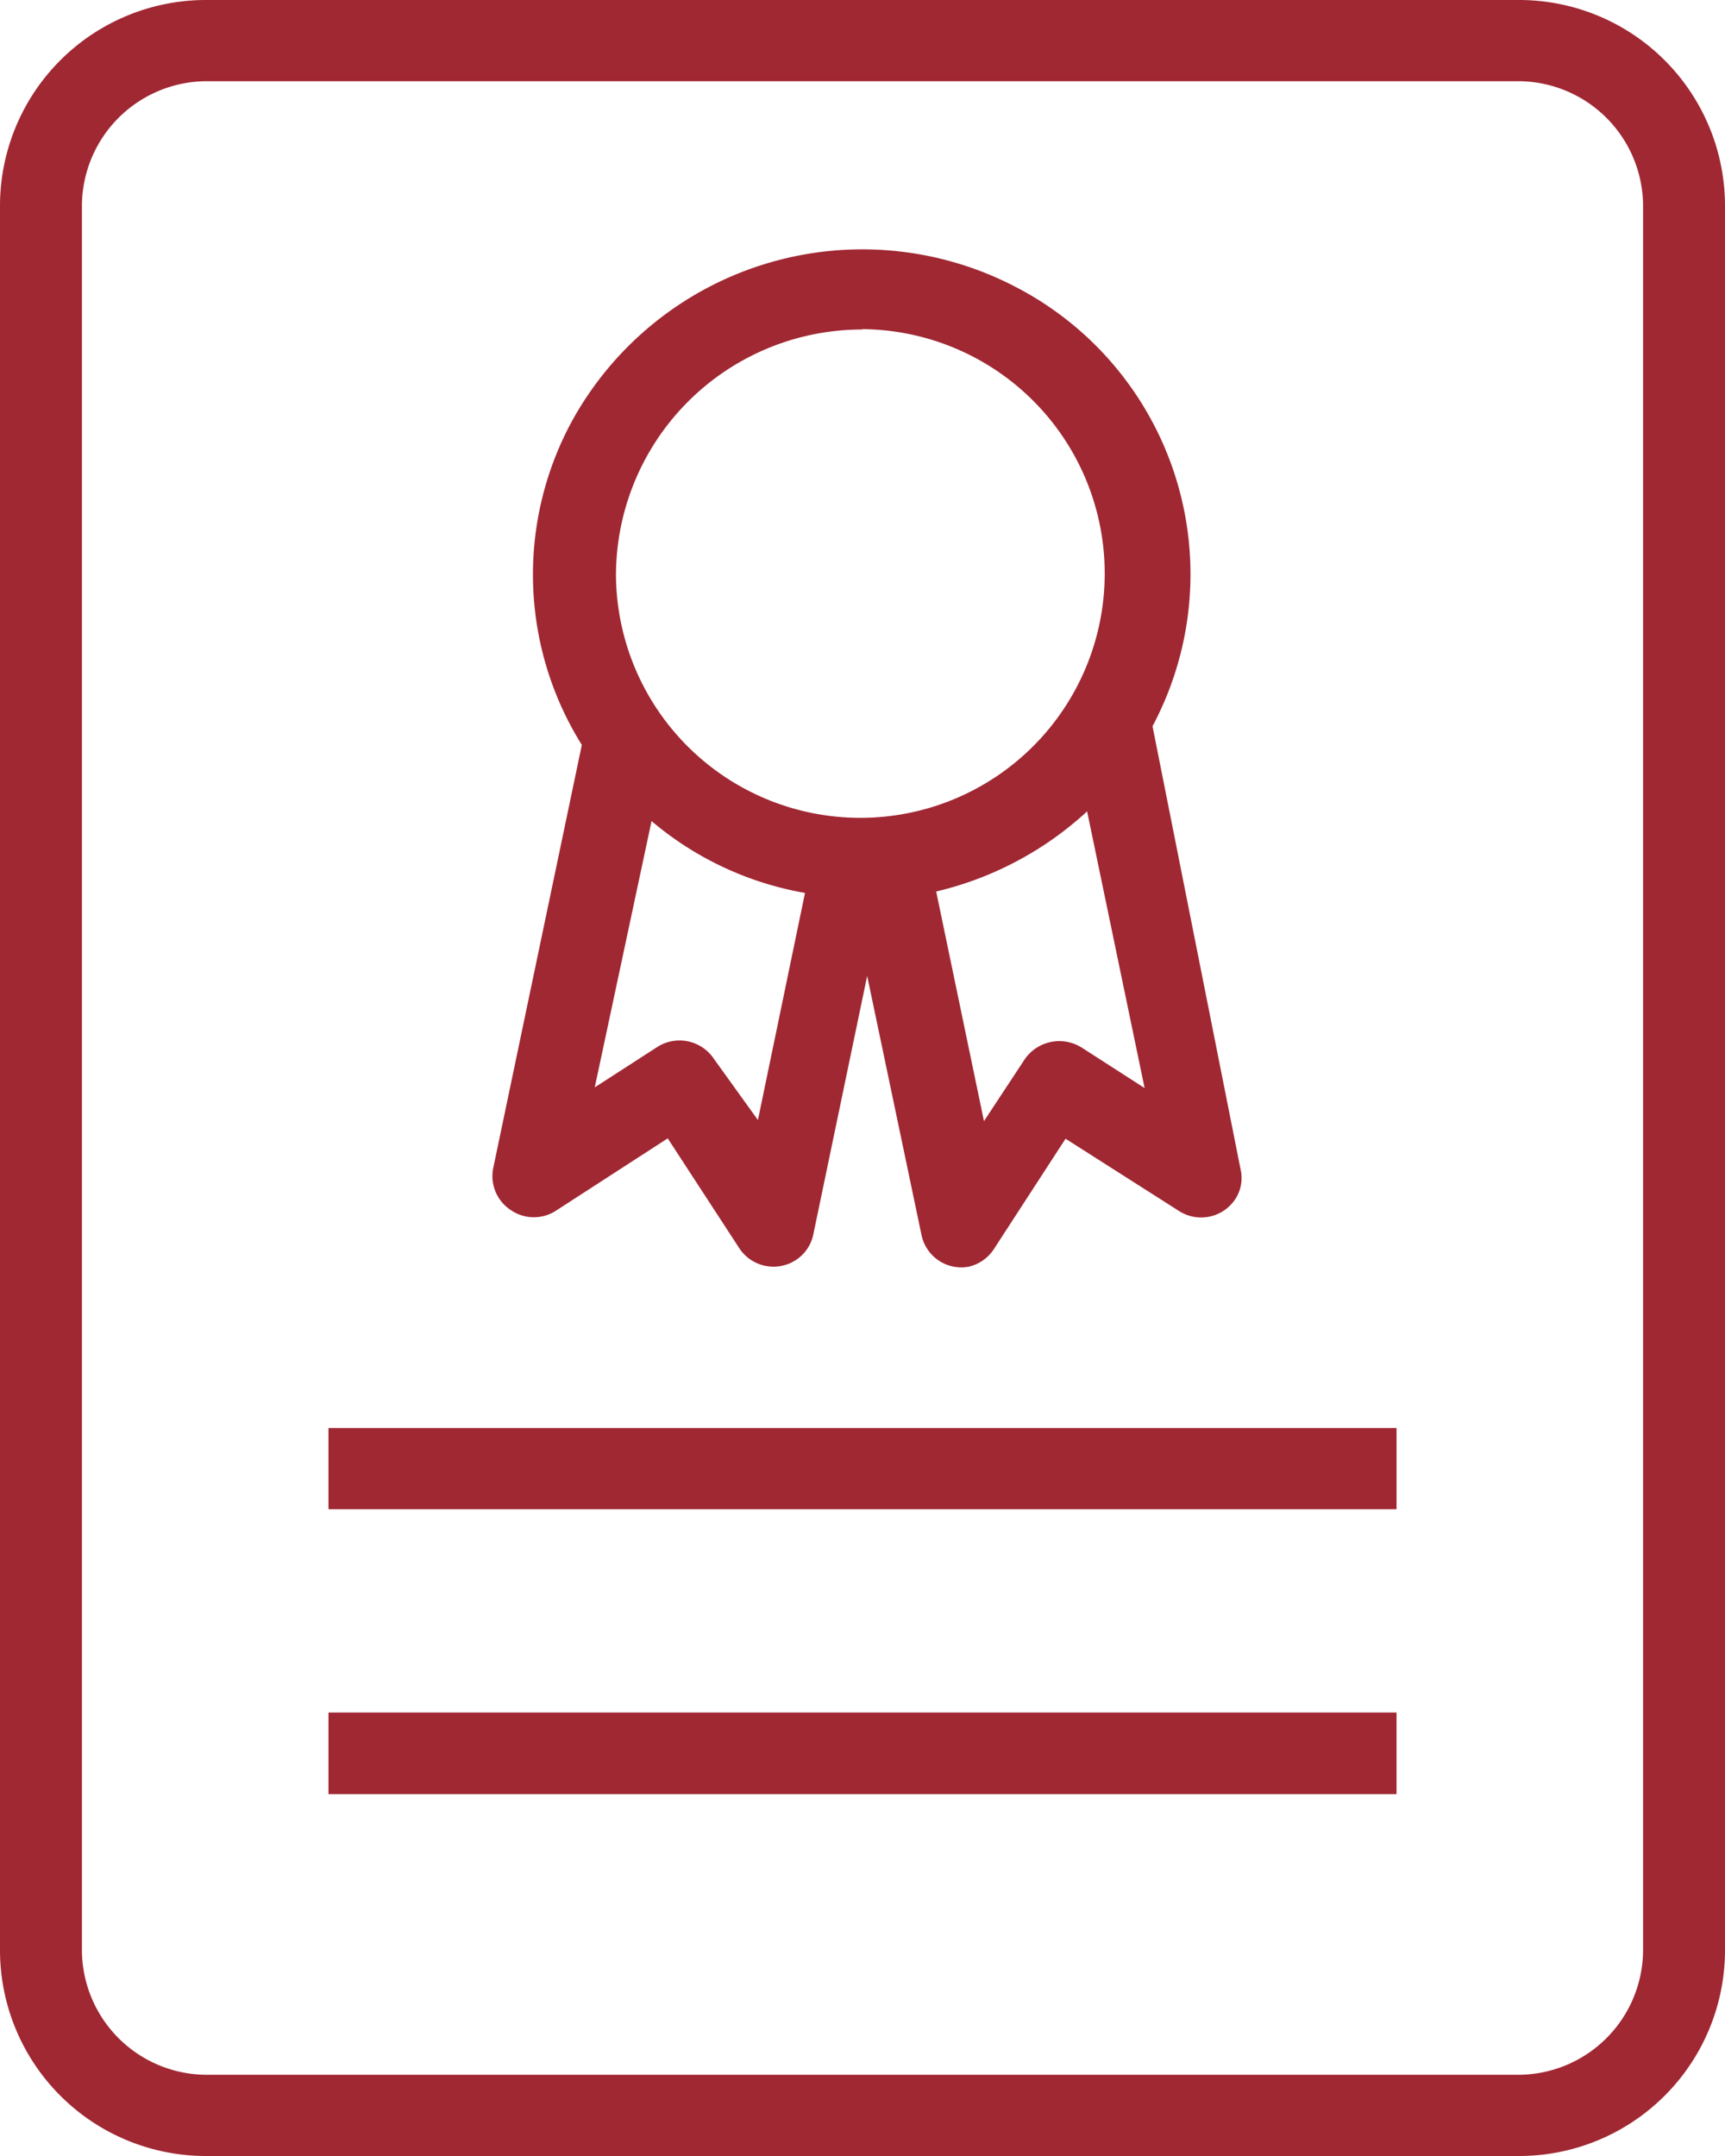
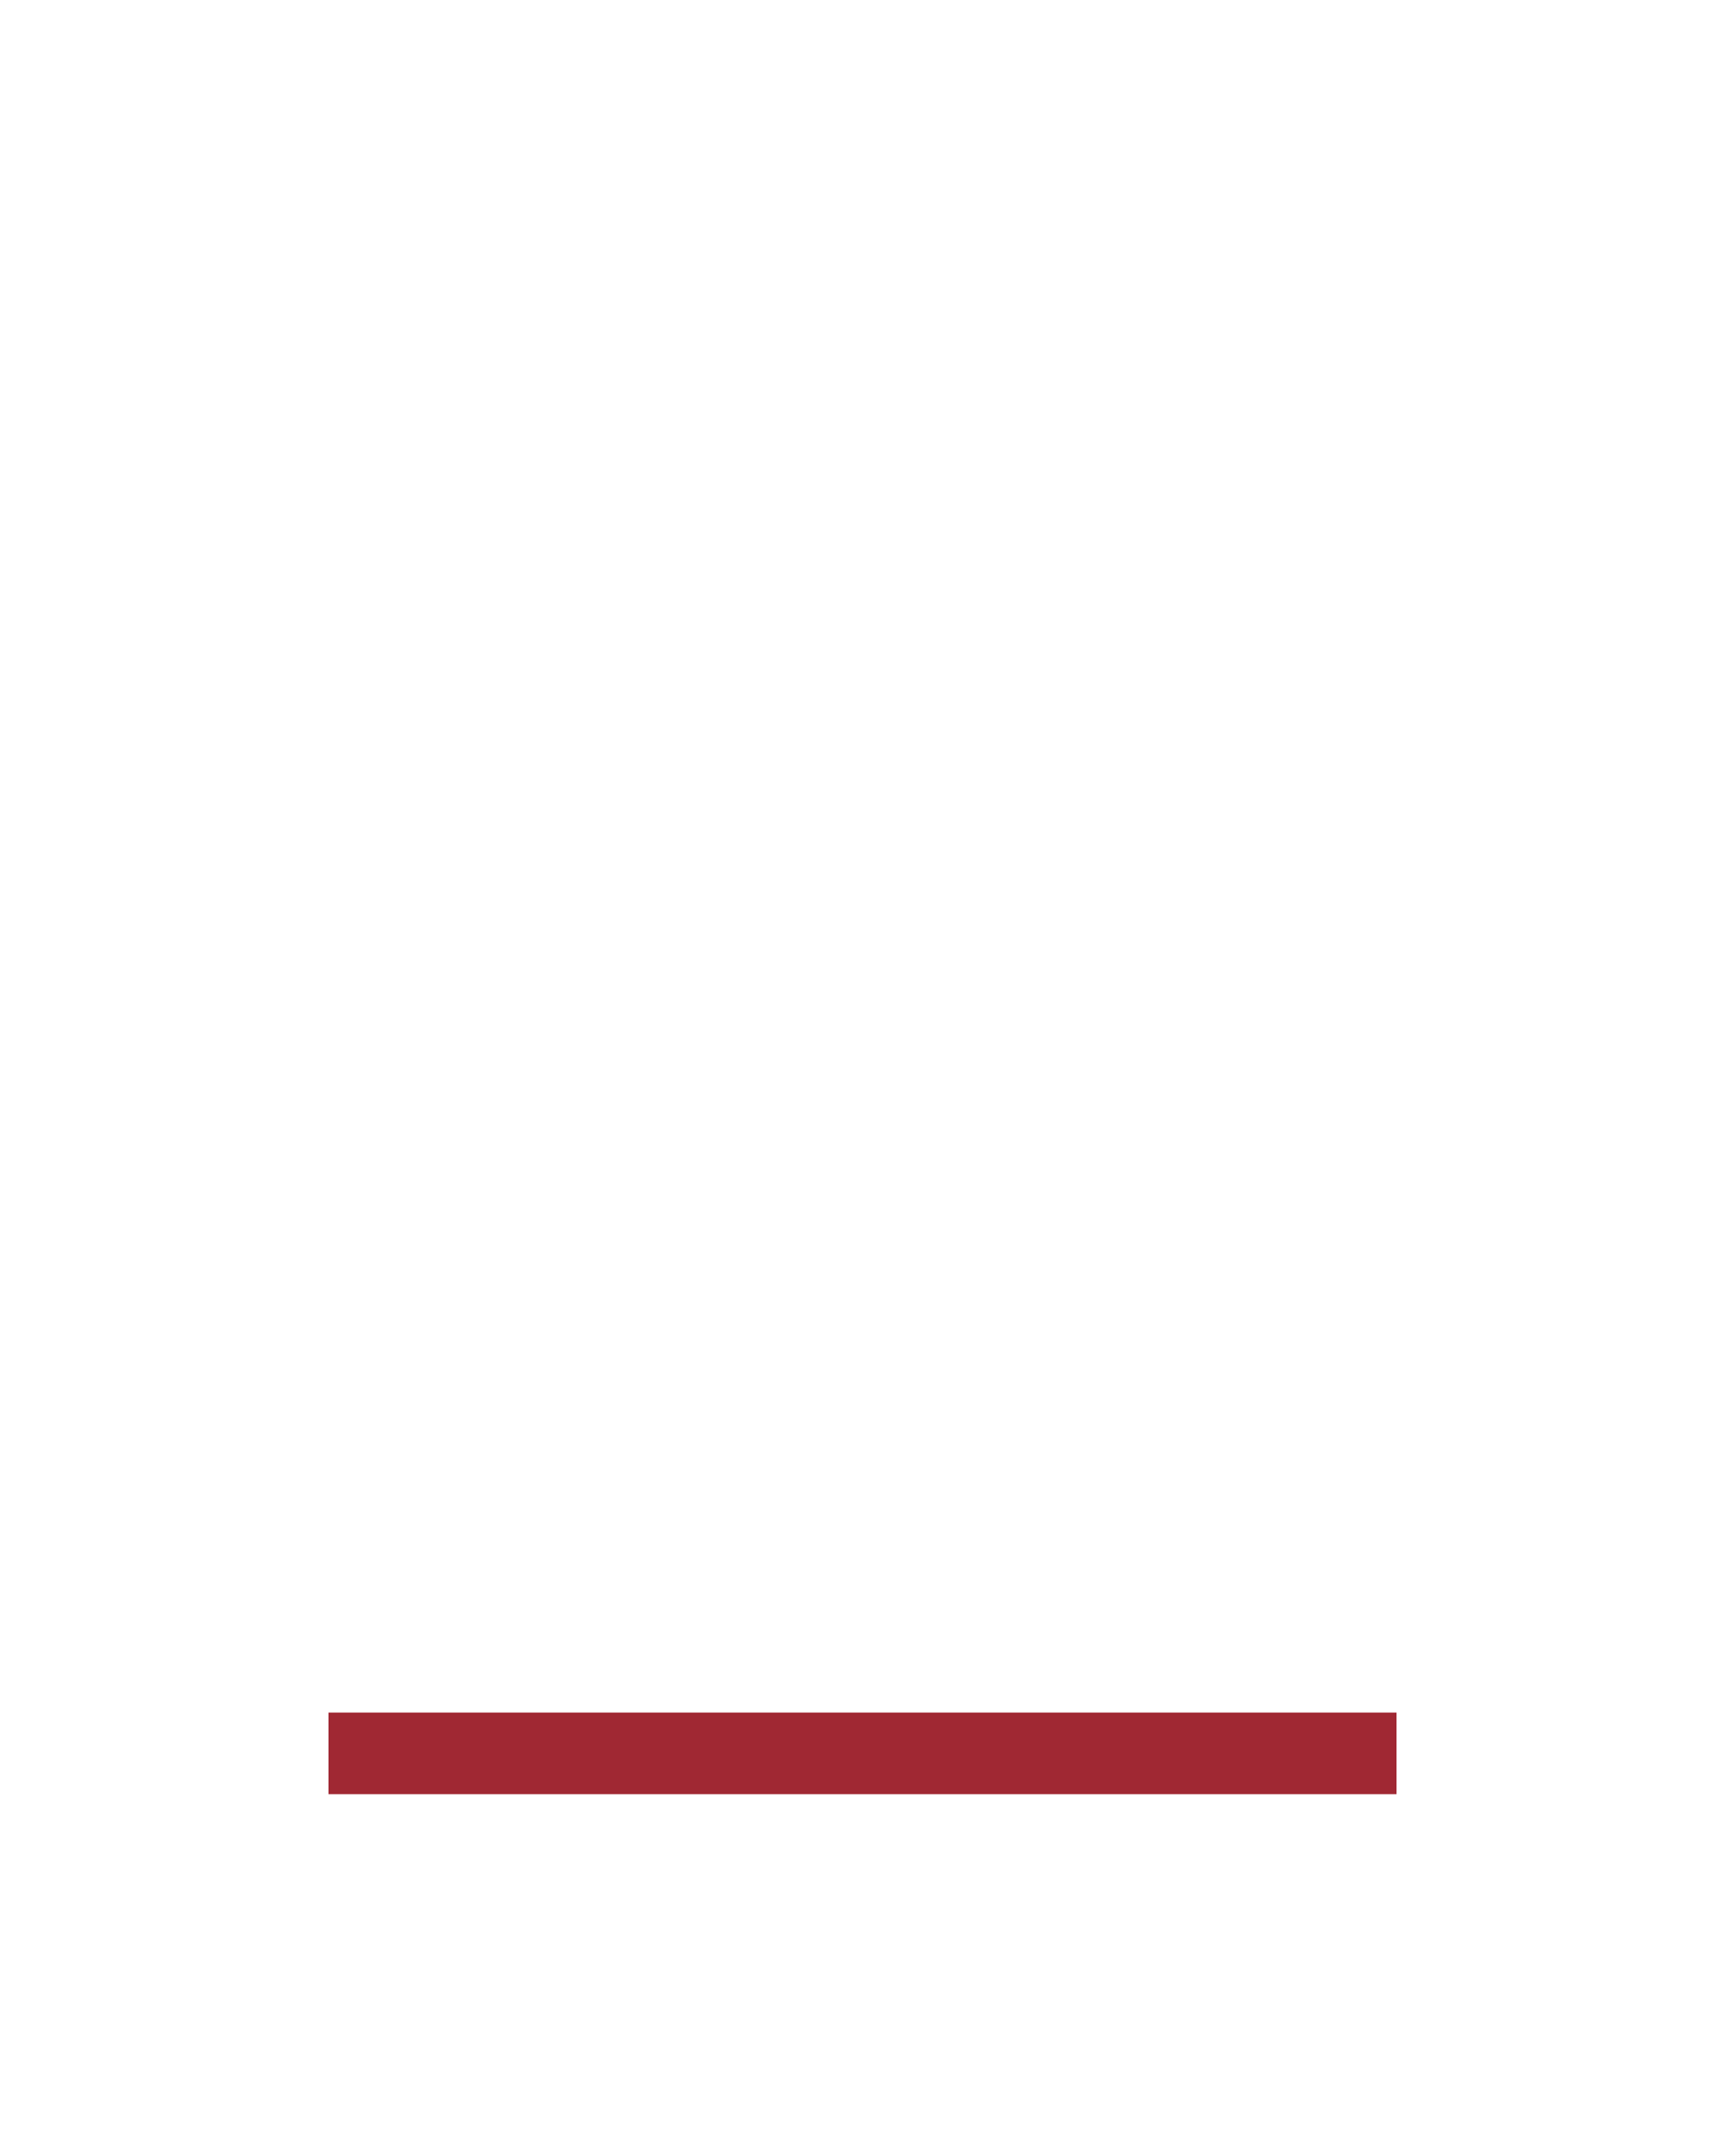
<svg xmlns="http://www.w3.org/2000/svg" width="48" height="60" viewBox="0 0 48 60">
  <defs>
    <style>.cls-1{fill:#a02833;}</style>
  </defs>
  <g id="Ebene_1_Kopie" data-name="Ebene 1 Kopie">
    <g id="Ebene_1_Kopie-2" data-name="Ebene 1 Kopie">
      <g id="Gruppe_2147" data-name="Gruppe 2147">
-         <path id="Pfad_2248" data-name="Pfad 2248" class="cls-1" d="M42.24,0H5.76A5.73,5.73,0,0,0,0,5.71H0V54.29A5.73,5.73,0,0,0,5.76,60H42.24A5.73,5.73,0,0,0,48,54.29h0V5.71A5.73,5.73,0,0,0,42.24,0Zm3.48,54.29a3.48,3.48,0,0,1-3.48,3.45H5.76a3.48,3.48,0,0,1-3.48-3.45V5.71A3.48,3.48,0,0,1,5.76,2.26H42.24a3.48,3.48,0,0,1,3.48,3.45Z" />
-         <path id="Pfad_2249" data-name="Pfad 2249" class="cls-1" d="M14.22,33.68a1.13,1.13,0,0,0,1.27,0l3.09-2,2,3.07a1.14,1.14,0,0,0,1.56.32h0a1.12,1.12,0,0,0,.49-.71l1.5-7.2,1.51,7.2a1.13,1.13,0,0,0,1.32.89h0a1.14,1.14,0,0,0,.69-.48l2-3.08,3.14,2a1.14,1.14,0,0,0,1.57-.3h0a1.07,1.07,0,0,0,.16-.85L32.07,20.21A9,9,0,0,0,28.29,8a9.22,9.22,0,0,0-12.38,3.73,8.94,8.94,0,0,0,.28,9L13.73,32.48A1.13,1.13,0,0,0,14.22,33.68Zm15.89-4.52a1.17,1.17,0,0,0-1.59.31h0L27.38,31.2l-1.33-6.39a9.36,9.36,0,0,0,4.2-2.23l1.6,7.7ZM24,9.16A6.8,6.8,0,1,1,17.14,16v0h0A6.85,6.85,0,0,1,24,9.17ZM18.13,22.85a9,9,0,0,0,4.27,2l-1.31,6.32-1.23-1.71a1.15,1.15,0,0,0-1.56-.33h0l-1.75,1.13Z" />
-         <path id="Pfad_2250" data-name="Pfad 2250" class="cls-1" d="M9.14,39.74H38.86V42H9.14Z" />
        <path id="Pfad_2251" data-name="Pfad 2251" class="cls-1" d="M9.14,47.66H38.86v2.27H9.14Z" />
      </g>
    </g>
  </g>
</svg>